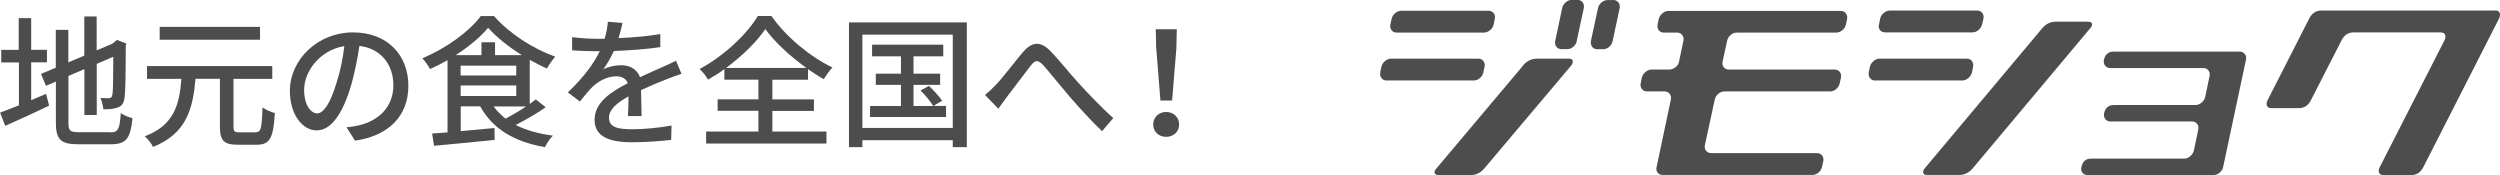
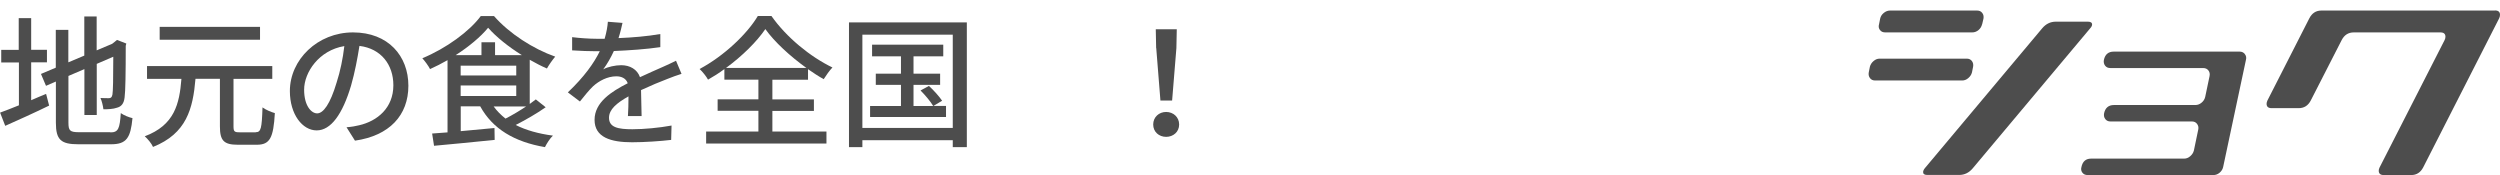
<svg xmlns="http://www.w3.org/2000/svg" id="_レイヤー_2" data-name="レイヤー 2" width="263.05" height="18.42" viewBox="0 0 263.05 18.42">
  <defs>
    <style>      .cls-1 {        fill: #4d4d4d;      }    </style>
  </defs>
  <g id="_レイヤー_1-2" data-name="レイヤー 1">
    <g>
      <g>
-         <path class="cls-1" d="M156.08,7.62c-.05.23-.17.43-.37.6s-.42.25-.67.25h-9.14c-.23,0-.41-.08-.54-.25-.13-.17-.17-.37-.13-.6l.12-.6c.06-.23.19-.43.39-.6.2-.17.41-.25.64-.25h9.16c.23,0,.41.08.54.25.13.17.17.37.13.6l-.14.6ZM157.16,2.58c-.05.23-.17.43-.38.6-.21.17-.43.25-.66.25h-9.14c-.25,0-.43-.08-.56-.25s-.17-.37-.13-.6l.14-.6c.05-.23.17-.43.37-.6.2-.17.42-.25.67-.25h9.14c.23,0,.41.09.55.25.14.17.18.37.12.6l-.12.6ZM160.24,6.9c.41-.49.91-.73,1.47-.73h3.34c.29,0,.44.1.44.3,0,.14-.06.28-.18.44l-9.12,10.8c-.4.47-.88.71-1.45.71h-3.34c-.31,0-.46-.1-.46-.3,0-.12.07-.26.21-.41l9.1-10.8ZM165.92,4.28c-.05.26-.17.47-.37.64-.2.17-.41.25-.64.25h-.6c-.23,0-.41-.08-.54-.24-.13-.16-.17-.37-.13-.62l.73-3.46c.05-.23.17-.43.37-.6s.41-.26.64-.26h.6c.23,0,.41.08.54.25.13.17.17.37.13.6l-.74,3.43ZM169.75,0c.23,0,.41.09.54.26s.17.37.13.6l-.74,3.46c-.05.25-.17.45-.37.62-.2.16-.41.24-.64.24h-.6c-.23,0-.41-.08-.54-.25-.13-.17-.17-.38-.13-.64l.74-3.43c.05-.23.17-.43.37-.6s.41-.25.64-.25h.6Z" />
-         <path class="cls-1" d="M182.74,3.43c-.23,0-.45.08-.64.25-.2.17-.32.37-.37.6l-.48,2.21c-.05.23,0,.43.13.59s.32.24.56.24h11.1c.23,0,.41.08.54.25.13.17.17.37.13.6l-.14.6c-.05.23-.17.43-.37.6-.2.17-.41.25-.64.25h-11.12c-.23,0-.45.08-.64.25-.2.17-.32.37-.37.6l-1.04,4.79c-.05.25,0,.45.13.61.13.16.31.24.54.24h11.12c.23,0,.41.08.54.25s.17.37.13.6l-.14.6c-.05.23-.17.43-.37.6s-.42.25-.67.25h-15.7c-.25,0-.43-.08-.56-.25-.13-.17-.16-.37-.1-.6l1.5-7.09c.05-.23,0-.43-.13-.6s-.31-.25-.54-.25h-1.84c-.23,0-.41-.08-.54-.25-.13-.17-.17-.37-.13-.6l.12-.6c.06-.23.19-.43.39-.6s.41-.25.65-.25h1.84c.23,0,.45-.08.66-.24s.33-.36.38-.59l.46-2.21c.05-.23,0-.43-.13-.6-.13-.17-.31-.25-.54-.25h-1.38c-.23,0-.41-.08-.54-.24-.13-.16-.17-.36-.13-.61l.12-.58c.06-.23.19-.43.39-.6s.41-.25.64-.25h18.12c.23,0,.41.08.54.25.13.17.17.37.13.6l-.12.58c-.06.25-.19.45-.39.61-.2.16-.41.24-.64.24h-10.43Z" />
        <path class="cls-1" d="M207.49,7.62c-.06.23-.19.43-.39.6s-.41.25-.64.25h-9.16c-.23,0-.41-.08-.54-.25-.13-.17-.17-.37-.13-.6l.12-.6c.06-.23.19-.43.39-.6.2-.17.41-.25.64-.25h9.16c.23,0,.41.08.54.25.13.17.17.37.13.6l-.12.6ZM208.55,2.56c-.05.23-.17.43-.37.6-.2.17-.42.25-.67.25h-9.14c-.25,0-.43-.08-.56-.25-.13-.17-.17-.37-.1-.6l.12-.6c.05-.23.17-.43.38-.6.21-.17.43-.25.66-.25h9.16c.23,0,.41.08.54.25.13.17.17.37.13.6l-.14.6ZM219.69,2.28c.29,0,.44.1.44.3,0,.12-.07.26-.21.41l-12.34,14.71c-.4.48-.88.71-1.45.71h-3.34c-.29,0-.44-.1-.44-.3,0-.12.06-.26.18-.41l12.34-14.71c.4-.48.88-.71,1.45-.71h3.36Z" />
        <path class="cls-1" d="M236.2,5.69c.14.17.18.37.12.6l-2.4,11.28c-.05.23-.17.43-.37.6s-.42.25-.67.25h-13.21c-.25,0-.43-.08-.56-.25s-.17-.37-.1-.6c.12-.58.46-.88,1.01-.88h9.79c.23,0,.45-.08.64-.25.2-.17.33-.37.39-.6l.46-2.21c.05-.23,0-.43-.13-.6-.13-.17-.31-.25-.54-.25h-8.57c-.23,0-.41-.08-.54-.25s-.17-.37-.13-.6c.12-.58.47-.88,1.04-.88h8.57c.23,0,.45-.08.64-.24.2-.16.33-.36.39-.61l.46-2.19c.05-.25,0-.45-.13-.61-.13-.16-.31-.24-.54-.24h-9.76c-.25,0-.43-.08-.56-.25-.13-.17-.17-.37-.13-.6.12-.58.47-.88,1.04-.88h13.24c.23,0,.41.08.55.25Z" />
        <path class="cls-1" d="M262.52,1.1c.35,0,.53.15.53.46,0,.12-.03.25-.09.37l-7.99,15.68c-.28.54-.7.81-1.27.81h-2.88c-.35,0-.53-.15-.53-.46,0-.11.03-.22.09-.34l6.84-13.4c.06-.12.09-.24.09-.35,0-.31-.18-.46-.53-.46h-9.12c-.57,0-.99.27-1.27.81l-3.25,6.35c-.28.54-.7.81-1.27.81h-2.85c-.35,0-.53-.15-.53-.46,0-.11.03-.22.09-.35l4.4-8.63c.28-.55.7-.83,1.27-.83h18.26Z" />
      </g>
      <g>
        <path class="cls-1" d="M3.29,10.54c.51-.23,1.05-.45,1.56-.66l.32,1.23c-1.58.77-3.29,1.54-4.62,2.13l-.54-1.39c.54-.2,1.23-.46,1.98-.77v-4.51H.13v-1.32h1.84V1.91h1.31v3.33h1.66v1.32h-1.66v3.98ZM11.62,13.93c.83,0,.98-.39,1.09-2.03.32.23.86.45,1.23.53-.2,2.07-.62,2.75-2.25,2.75h-3.44c-1.84,0-2.37-.47-2.37-2.27v-4.33l-1.04.45-.53-1.25,1.56-.66v-3.98h1.32v3.42l1.68-.71V1.73h1.3v3.57l1.63-.69.27-.21.24-.2.98.38-.06.24c0,2.8-.03,4.84-.12,5.43-.07.63-.33.96-.79,1.08-.4.15-1,.17-1.44.17-.04-.36-.17-.89-.31-1.19.31.02.72.02.87.02.2,0,.33-.06.39-.38.06-.29.09-1.68.09-3.98l-1.74.75v5.38h-1.3v-4.83l-1.68.72v4.92c0,.84.16,1,1.12,1h3.28Z" />
        <path class="cls-1" d="M26.91,13.91c.55,0,.64-.39.71-2.61.33.25.93.5,1.3.6-.15,2.59-.51,3.33-1.9,3.33h-2c-1.49,0-1.88-.46-1.88-1.93v-5.01h-2.57c-.27,3.16-.94,5.76-4.47,7.17-.15-.36-.56-.85-.87-1.12,3.13-1.17,3.65-3.4,3.86-6.04h-3.62v-1.35h13.18v1.35h-4.08v4.99c0,.54.09.63.63.63h1.7ZM27.36,4.18h-10.56v-1.35h10.56v1.35Z" />
        <path class="cls-1" d="M36.47,13.39c.52-.04.96-.12,1.32-.21,1.91-.44,3.6-1.82,3.6-4.21,0-2.16-1.29-3.86-3.57-4.14-.21,1.33-.48,2.77-.88,4.17-.9,3.03-2.13,4.72-3.62,4.72s-2.82-1.67-2.82-4.14c0-3.3,2.92-6.17,6.64-6.17s5.83,2.49,5.83,5.61-2,5.26-5.62,5.78l-.89-1.41ZM35.42,8.68c.38-1.17.66-2.52.81-3.83-2.67.44-4.23,2.76-4.23,4.59,0,1.71.77,2.49,1.37,2.49.64,0,1.37-.96,2.05-3.25Z" />
        <path class="cls-1" d="M57.41,11.29c-.94.66-2.11,1.33-3.15,1.86,1.08.55,2.4.92,3.92,1.12-.3.27-.66.84-.84,1.21-3.22-.55-5.51-1.92-6.81-4.29h-2.05v2.61c1.12-.11,2.36-.21,3.55-.33l.02,1.25c-2.28.24-4.68.46-6.38.62l-.2-1.29c.48-.03,1.02-.08,1.62-.12v-7.6c-.6.34-1.23.67-1.84.94-.15-.31-.53-.83-.81-1.14,2.51-1.04,4.96-2.83,6.15-4.44h1.39c1.63,1.86,4.14,3.46,6.44,4.27-.3.36-.65.85-.87,1.25-.58-.25-1.2-.57-1.81-.92v4.65c.24-.17.45-.33.64-.48l1.04.83ZM54.91,5.8c-1.4-.87-2.7-1.91-3.55-2.88-.78.95-2.01,1.98-3.41,2.88h2.71v-1.35h1.43v1.35h2.82ZM48.47,7.94h5.85v-1.03h-5.85v1.03ZM48.47,10.1h5.85v-1.11h-5.85v1.11ZM51.94,11.2c.35.48.77.9,1.25,1.28.71-.36,1.49-.83,2.17-1.28h-3.42Z" />
        <path class="cls-1" d="M66.07,12.22c.04-.51.06-1.35.06-2.08-1.26.71-2.05,1.38-2.05,2.25,0,1.02.96,1.21,2.46,1.21,1.2,0,2.82-.15,4.12-.39l-.04,1.51c-1.08.13-2.79.25-4.12.25-2.22,0-3.94-.51-3.94-2.36s1.78-2.98,3.49-3.85c-.18-.52-.66-.73-1.2-.73-.93,0-1.83.48-2.46,1.06-.43.42-.87.96-1.37,1.59l-1.27-.96c1.74-1.65,2.75-3.09,3.36-4.33h-.44c-.62,0-1.65-.03-2.47-.09v-1.39c.78.1,1.84.17,2.55.17h.87c.2-.68.31-1.32.34-1.79l1.54.12c-.09.39-.21.96-.42,1.6,1.47-.06,3.03-.19,4.4-.43v1.38c-1.46.22-3.29.34-4.89.41-.3.66-.69,1.35-1.12,1.93.46-.27,1.3-.44,1.89-.44.93,0,1.69.44,1.98,1.26.92-.44,1.68-.75,2.38-1.07.5-.22.93-.42,1.41-.66l.58,1.38c-.41.12-1.05.36-1.5.54-.77.29-1.72.69-2.76,1.17.01.84.04,2.03.06,2.73h-1.44Z" />
        <path class="cls-1" d="M81.28,13.84h5.68v1.26h-12.66v-1.26h5.5v-2.18h-4.29v-1.21h4.29v-2.07h-3.58v-1.11c-.55.41-1.14.78-1.72,1.11-.18-.33-.57-.83-.89-1.12,2.57-1.37,5.01-3.69,6.13-5.58h1.43c1.57,2.24,4.09,4.3,6.42,5.42-.33.34-.66.83-.92,1.23-.54-.3-1.09-.66-1.65-1.05v1.11h-3.75v2.07h4.37v1.21h-4.37v2.18ZM84.85,7.15c-1.71-1.23-3.36-2.74-4.32-4.09-.9,1.32-2.42,2.83-4.14,4.09h8.46Z" />
        <path class="cls-1" d="M101.73,2.36v13.12h-1.48v-.73h-9.51v.73h-1.41V2.36h12.4ZM100.25,13.46V3.65h-9.51v9.81h9.51ZM99.54,11.15v1.16h-7.99v-1.16h3.25v-2.22h-2.65v-1.18h2.65v-1.82h-3.04v-1.23h7.49v1.23h-3.13v1.82h2.8v1.18h-2.8v2.22h2.07c-.27-.46-.84-1.14-1.33-1.63l.88-.48c.51.46,1.11,1.14,1.39,1.56l-.92.55h1.33Z" />
-         <path class="cls-1" d="M104.78,8.93c.74-.76,1.95-2.38,2.84-3.43.93-1.09,1.81-1.21,2.83-.2.93.93,2.12,2.45,3.03,3.43.92,1,2.29,2.48,3.66,3.69l-1.18,1.38c-1.11-1.04-2.43-2.5-3.42-3.64-.94-1.1-2.07-2.52-2.76-3.29-.6-.63-.87-.55-1.33.04-.64.83-1.8,2.38-2.49,3.27-.33.42-.66.92-.91,1.26l-1.41-1.45c.4-.32.73-.63,1.15-1.07Z" />
        <path class="cls-1" d="M121.34,13.1c0-.78.61-1.32,1.36-1.32s1.37.54,1.37,1.32-.62,1.3-1.37,1.3-1.36-.52-1.36-1.3ZM121.65,5.06l-.04-1.98h2.21l-.04,1.98-.45,5.52h-1.23l-.44-5.52Z" />
      </g>
    </g>
  </g>
</svg>